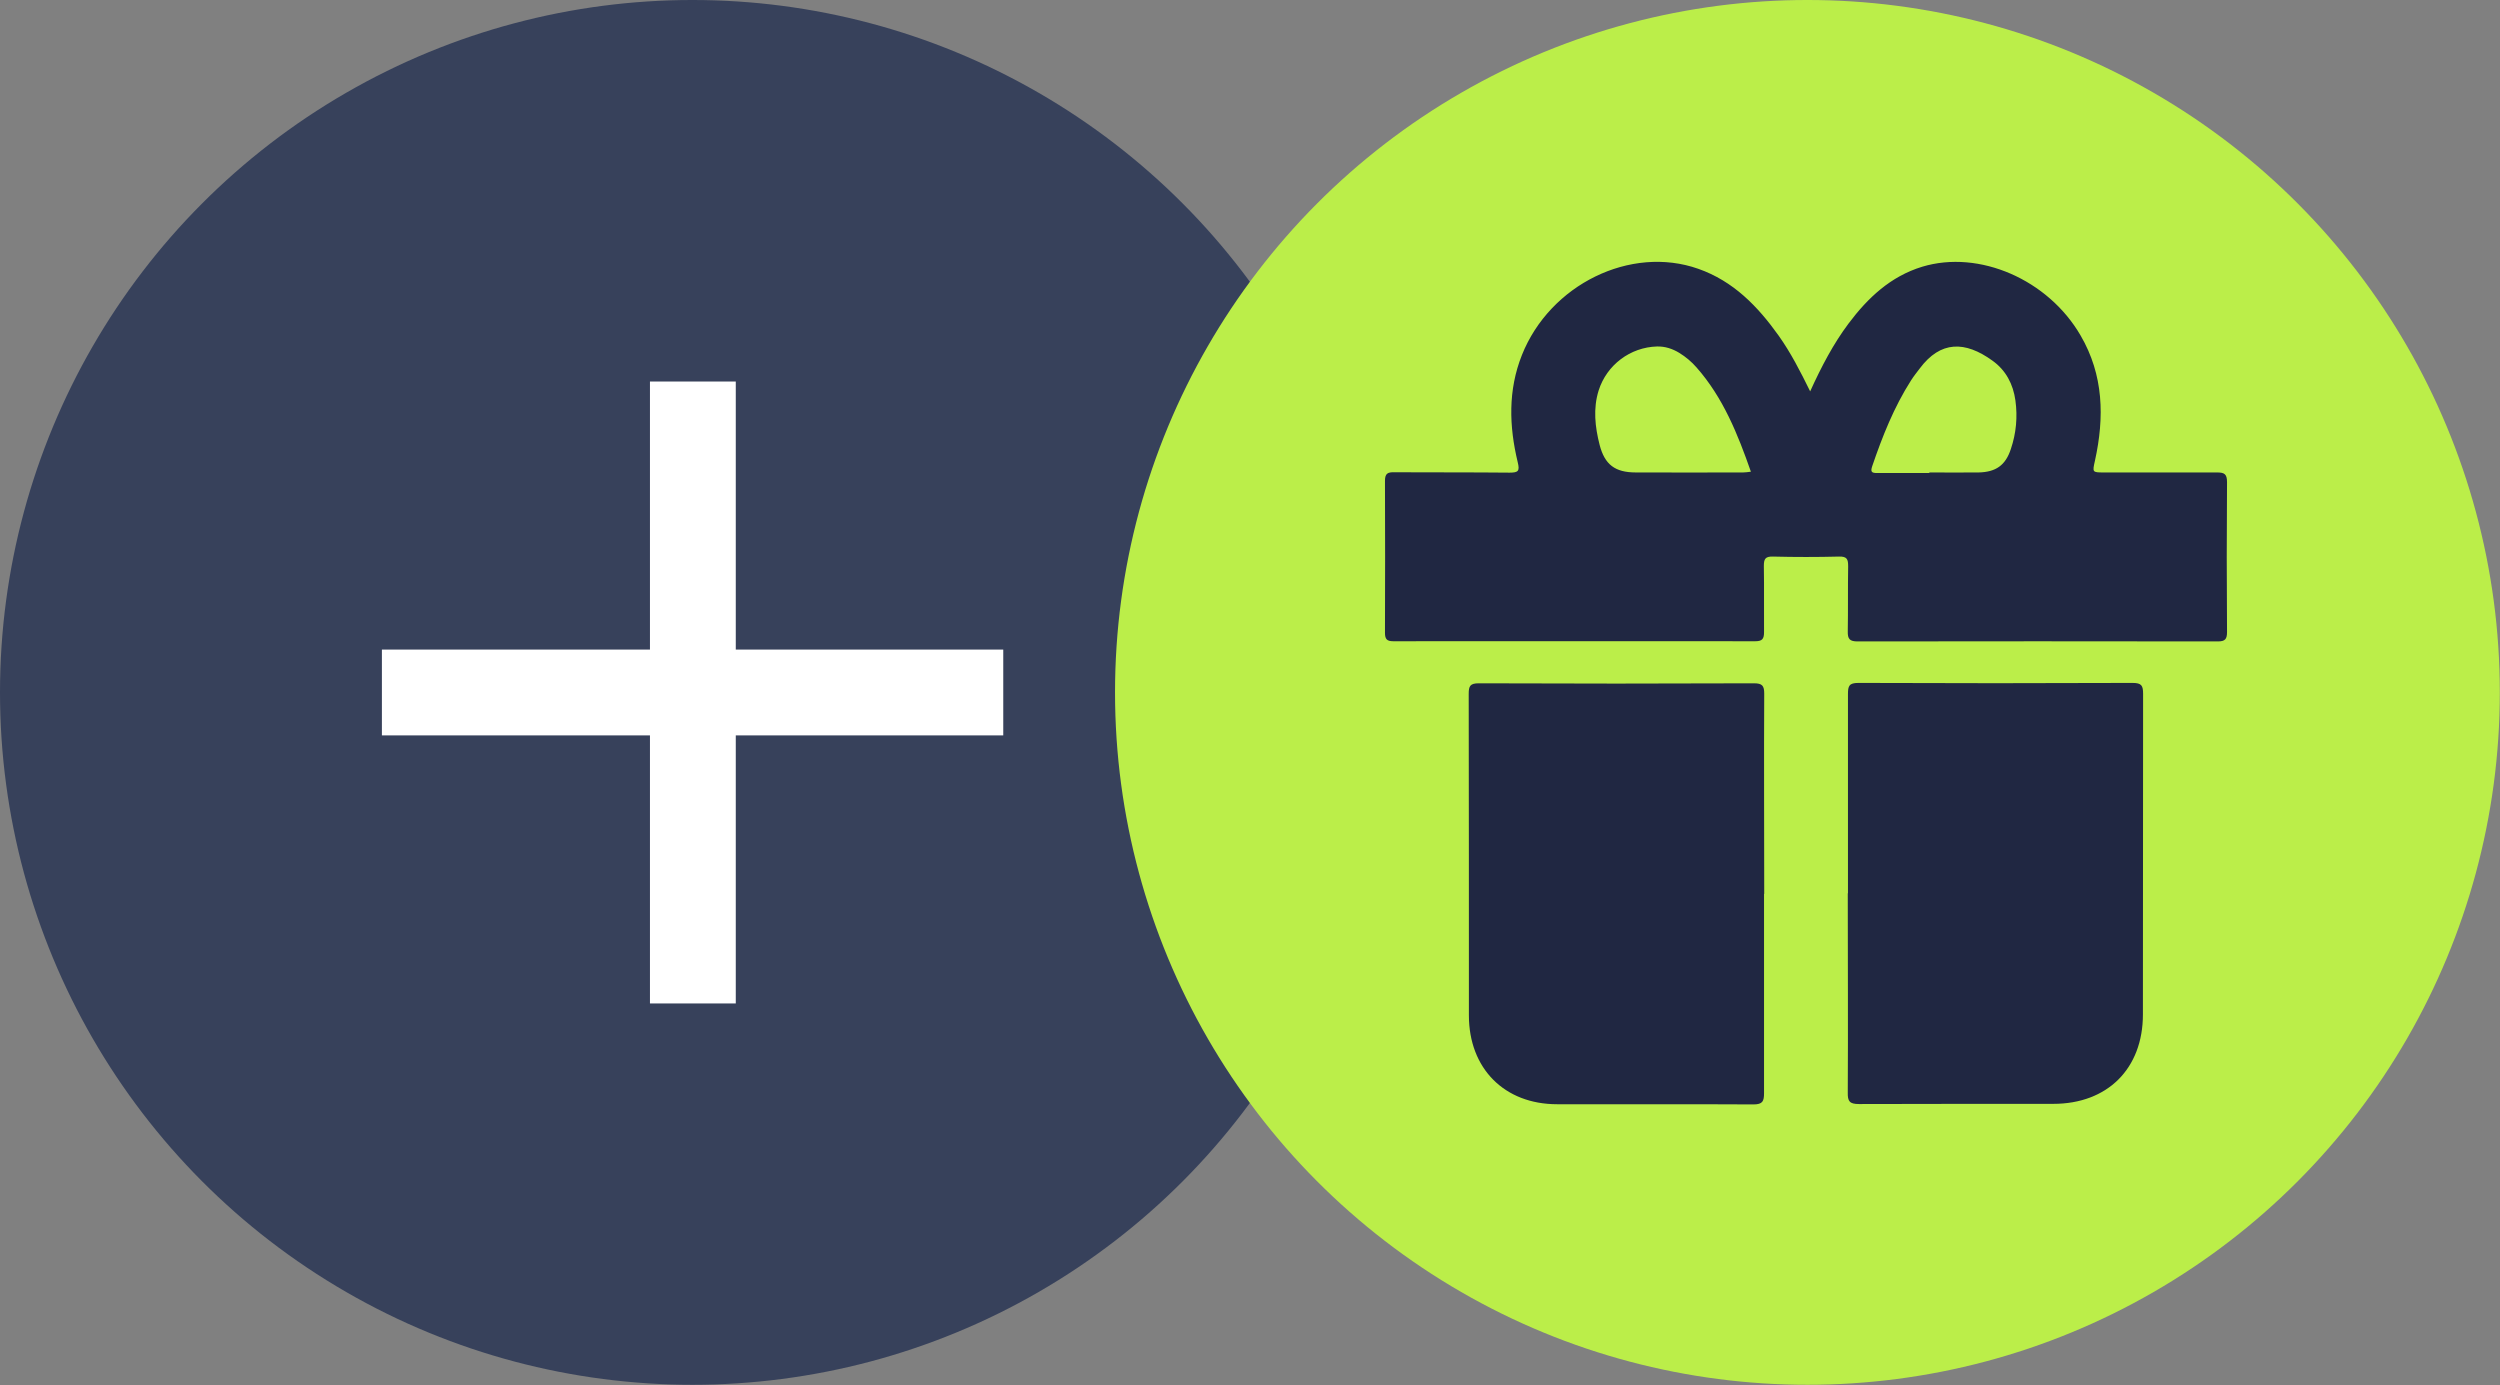
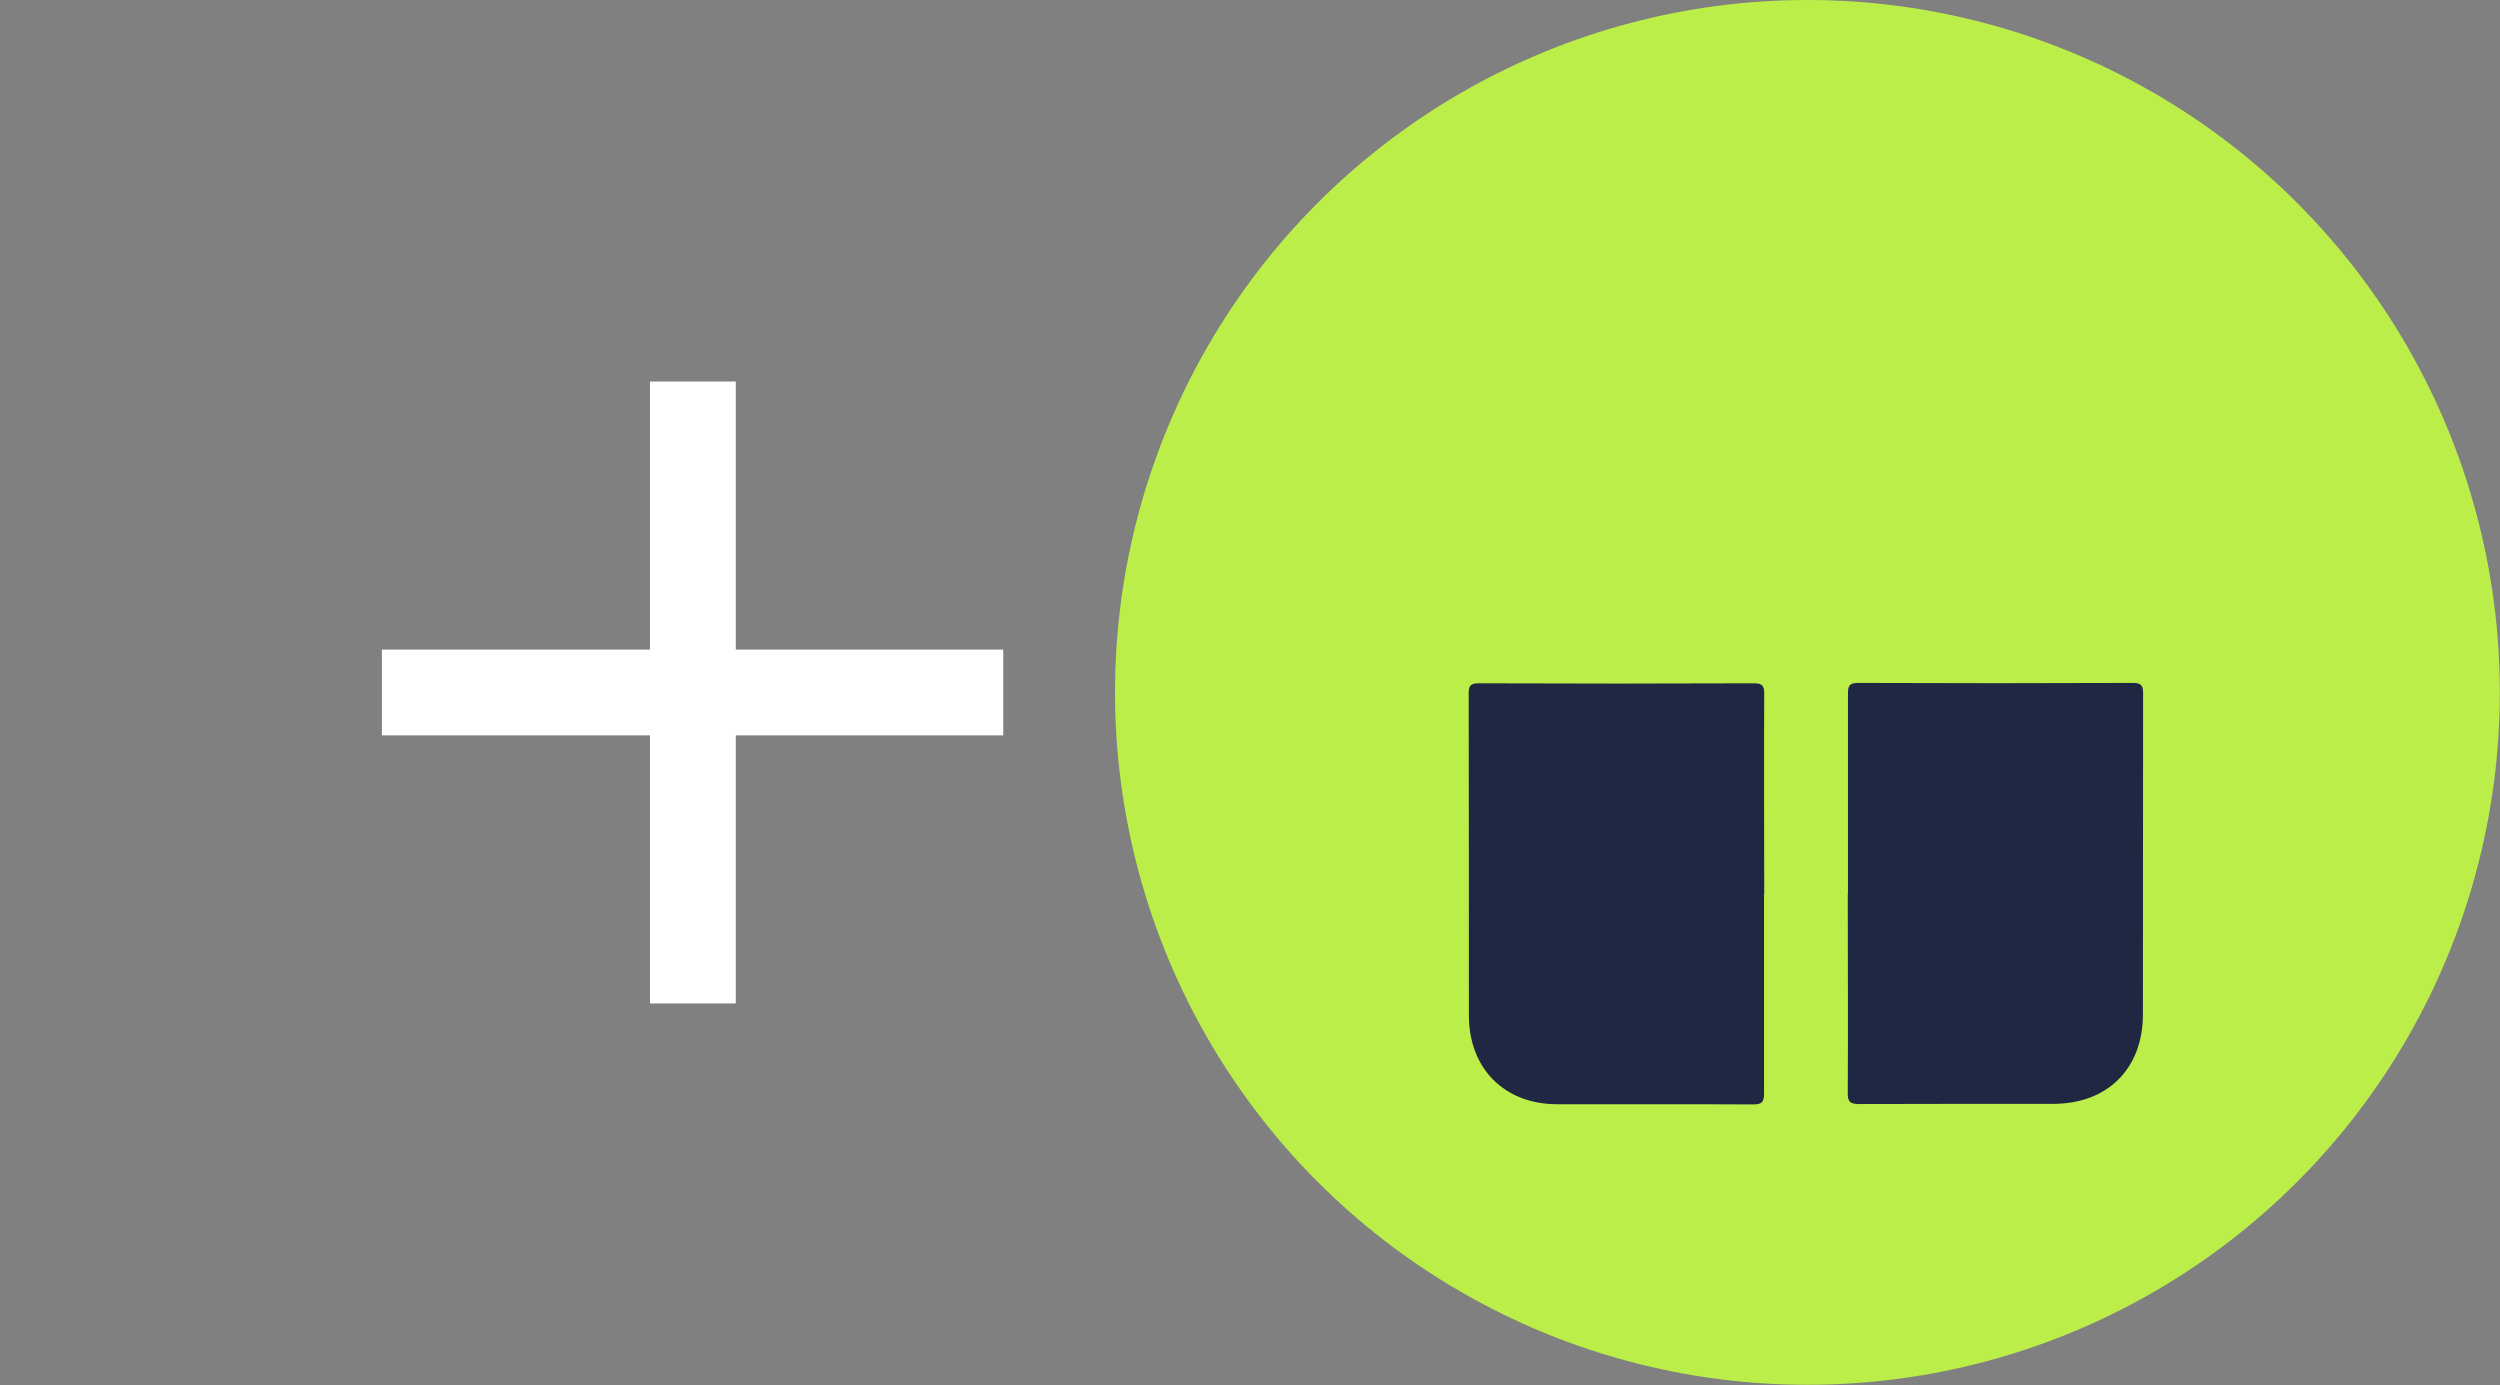
<svg xmlns="http://www.w3.org/2000/svg" id="_Слой_1" data-name="Слой 1" viewBox="0 0 131.97 73.11">
  <rect x="0" y="0" width="131.97" height="73.11" fill="#808080" stroke="none" />
  <defs>
    <style> .cls-1 { fill: #bbee49; } .cls-1, .cls-2, .cls-3, .cls-4 { stroke-width: 0px; } .cls-2 { fill: #202742; } .cls-3 { fill: #37415b; } .cls-4 { fill: #fff; } </style>
  </defs>
  <g>
-     <circle class="cls-3" cx="36.55" cy="36.55" r="36.55" />
    <path class="cls-4" d="M34.31,52.97v-14.15h-14.15v-4.53h14.15v-14.15h4.53v14.15h14.12v4.53h-14.12v14.15h-4.53Z" />
  </g>
  <g>
    <circle class="cls-1" cx="95.41" cy="36.55" r="36.55" />
    <g id="ByrrRv.tif">
      <g>
-         <path class="cls-2" d="M95.55,20.67c.61-1.34,1.23-2.52,2.03-3.59,1.02-1.36,2.22-2.49,3.89-3,3.01-.91,6.65.68,8.36,3.63,1.22,2.09,1.26,4.32.76,6.6-.14.63-.15.63.49.63,1.98,0,3.96,0,5.94,0,.39,0,.54.07.54.51-.02,2.64-.02,5.28,0,7.91,0,.38-.1.5-.49.5-6.34-.01-12.67-.01-19.01,0-.42,0-.53-.13-.52-.53.02-1.15,0-2.29.02-3.44,0-.37-.06-.52-.48-.51-1.16.03-2.33.03-3.49,0-.41-.01-.48.13-.48.5.02,1.16,0,2.33.01,3.49,0,.35-.09.48-.46.48-6.37-.01-12.74,0-19.11,0-.34,0-.44-.11-.44-.45.01-2.67.01-5.35,0-8.02,0-.38.14-.46.49-.45,2.03.01,4.06,0,6.09.02.46,0,.54-.09.43-.54-.46-1.91-.52-3.81.22-5.67,1.48-3.72,5.74-5.81,9.31-4.55,1.85.65,3.14,1.98,4.25,3.54.63.89,1.13,1.86,1.66,2.94ZM92.43,24.91c-.7-2-1.47-3.92-2.87-5.51-.26-.3-.57-.56-.91-.77-.36-.22-.75-.35-1.18-.34-1.41.04-2.65.97-3.08,2.32-.3.96-.19,1.93.05,2.87.27,1.05.82,1.46,1.91,1.46,1.89.01,3.78,0,5.67,0,.12,0,.24-.02.41-.04ZM101.85,24.94s0,0,0,0c.87,0,1.73.01,2.6,0,.91-.02,1.42-.38,1.7-1.24.28-.83.36-1.69.24-2.56-.12-.87-.51-1.6-1.21-2.1-1.45-1.05-2.74-1.06-3.84.41-.16.21-.32.41-.46.63-.9,1.41-1.51,2.95-2.05,4.53-.1.3-.03.36.26.36.92,0,1.84,0,2.75,0Z" />
-         <path class="cls-2" d="M97.55,47.16c0-3.51,0-7.01,0-10.52,0-.43.06-.59.55-.59,4.82.02,9.65.02,14.47,0,.48,0,.56.14.56.58-.01,5.64,0,11.28-.01,16.92,0,2.86-1.87,4.72-4.73,4.72-3.42,0-6.84,0-10.26.01-.5,0-.6-.15-.59-.61.02-3.51,0-7.01,0-10.52Z" />
+         <path class="cls-2" d="M97.55,47.16c0-3.51,0-7.01,0-10.52,0-.43.06-.59.55-.59,4.82.02,9.65.02,14.47,0,.48,0,.56.14.56.58-.01,5.64,0,11.28-.01,16.92,0,2.86-1.87,4.72-4.73,4.72-3.42,0-6.84,0-10.26.01-.5,0-.6-.15-.59-.61.02-3.51,0-7.01,0-10.52" />
        <path class="cls-2" d="M93.12,47.18c0,3.51,0,7.01,0,10.52,0,.43-.07.6-.56.6-3.45-.02-6.91,0-10.36-.01-2.79,0-4.66-1.89-4.66-4.69,0-5.66,0-11.32-.01-16.97,0-.41.07-.56.53-.56,4.84.02,9.68.02,14.53,0,.44,0,.54.13.54.55-.02,3.52,0,7.05,0,10.57Z" />
      </g>
    </g>
  </g>
</svg>